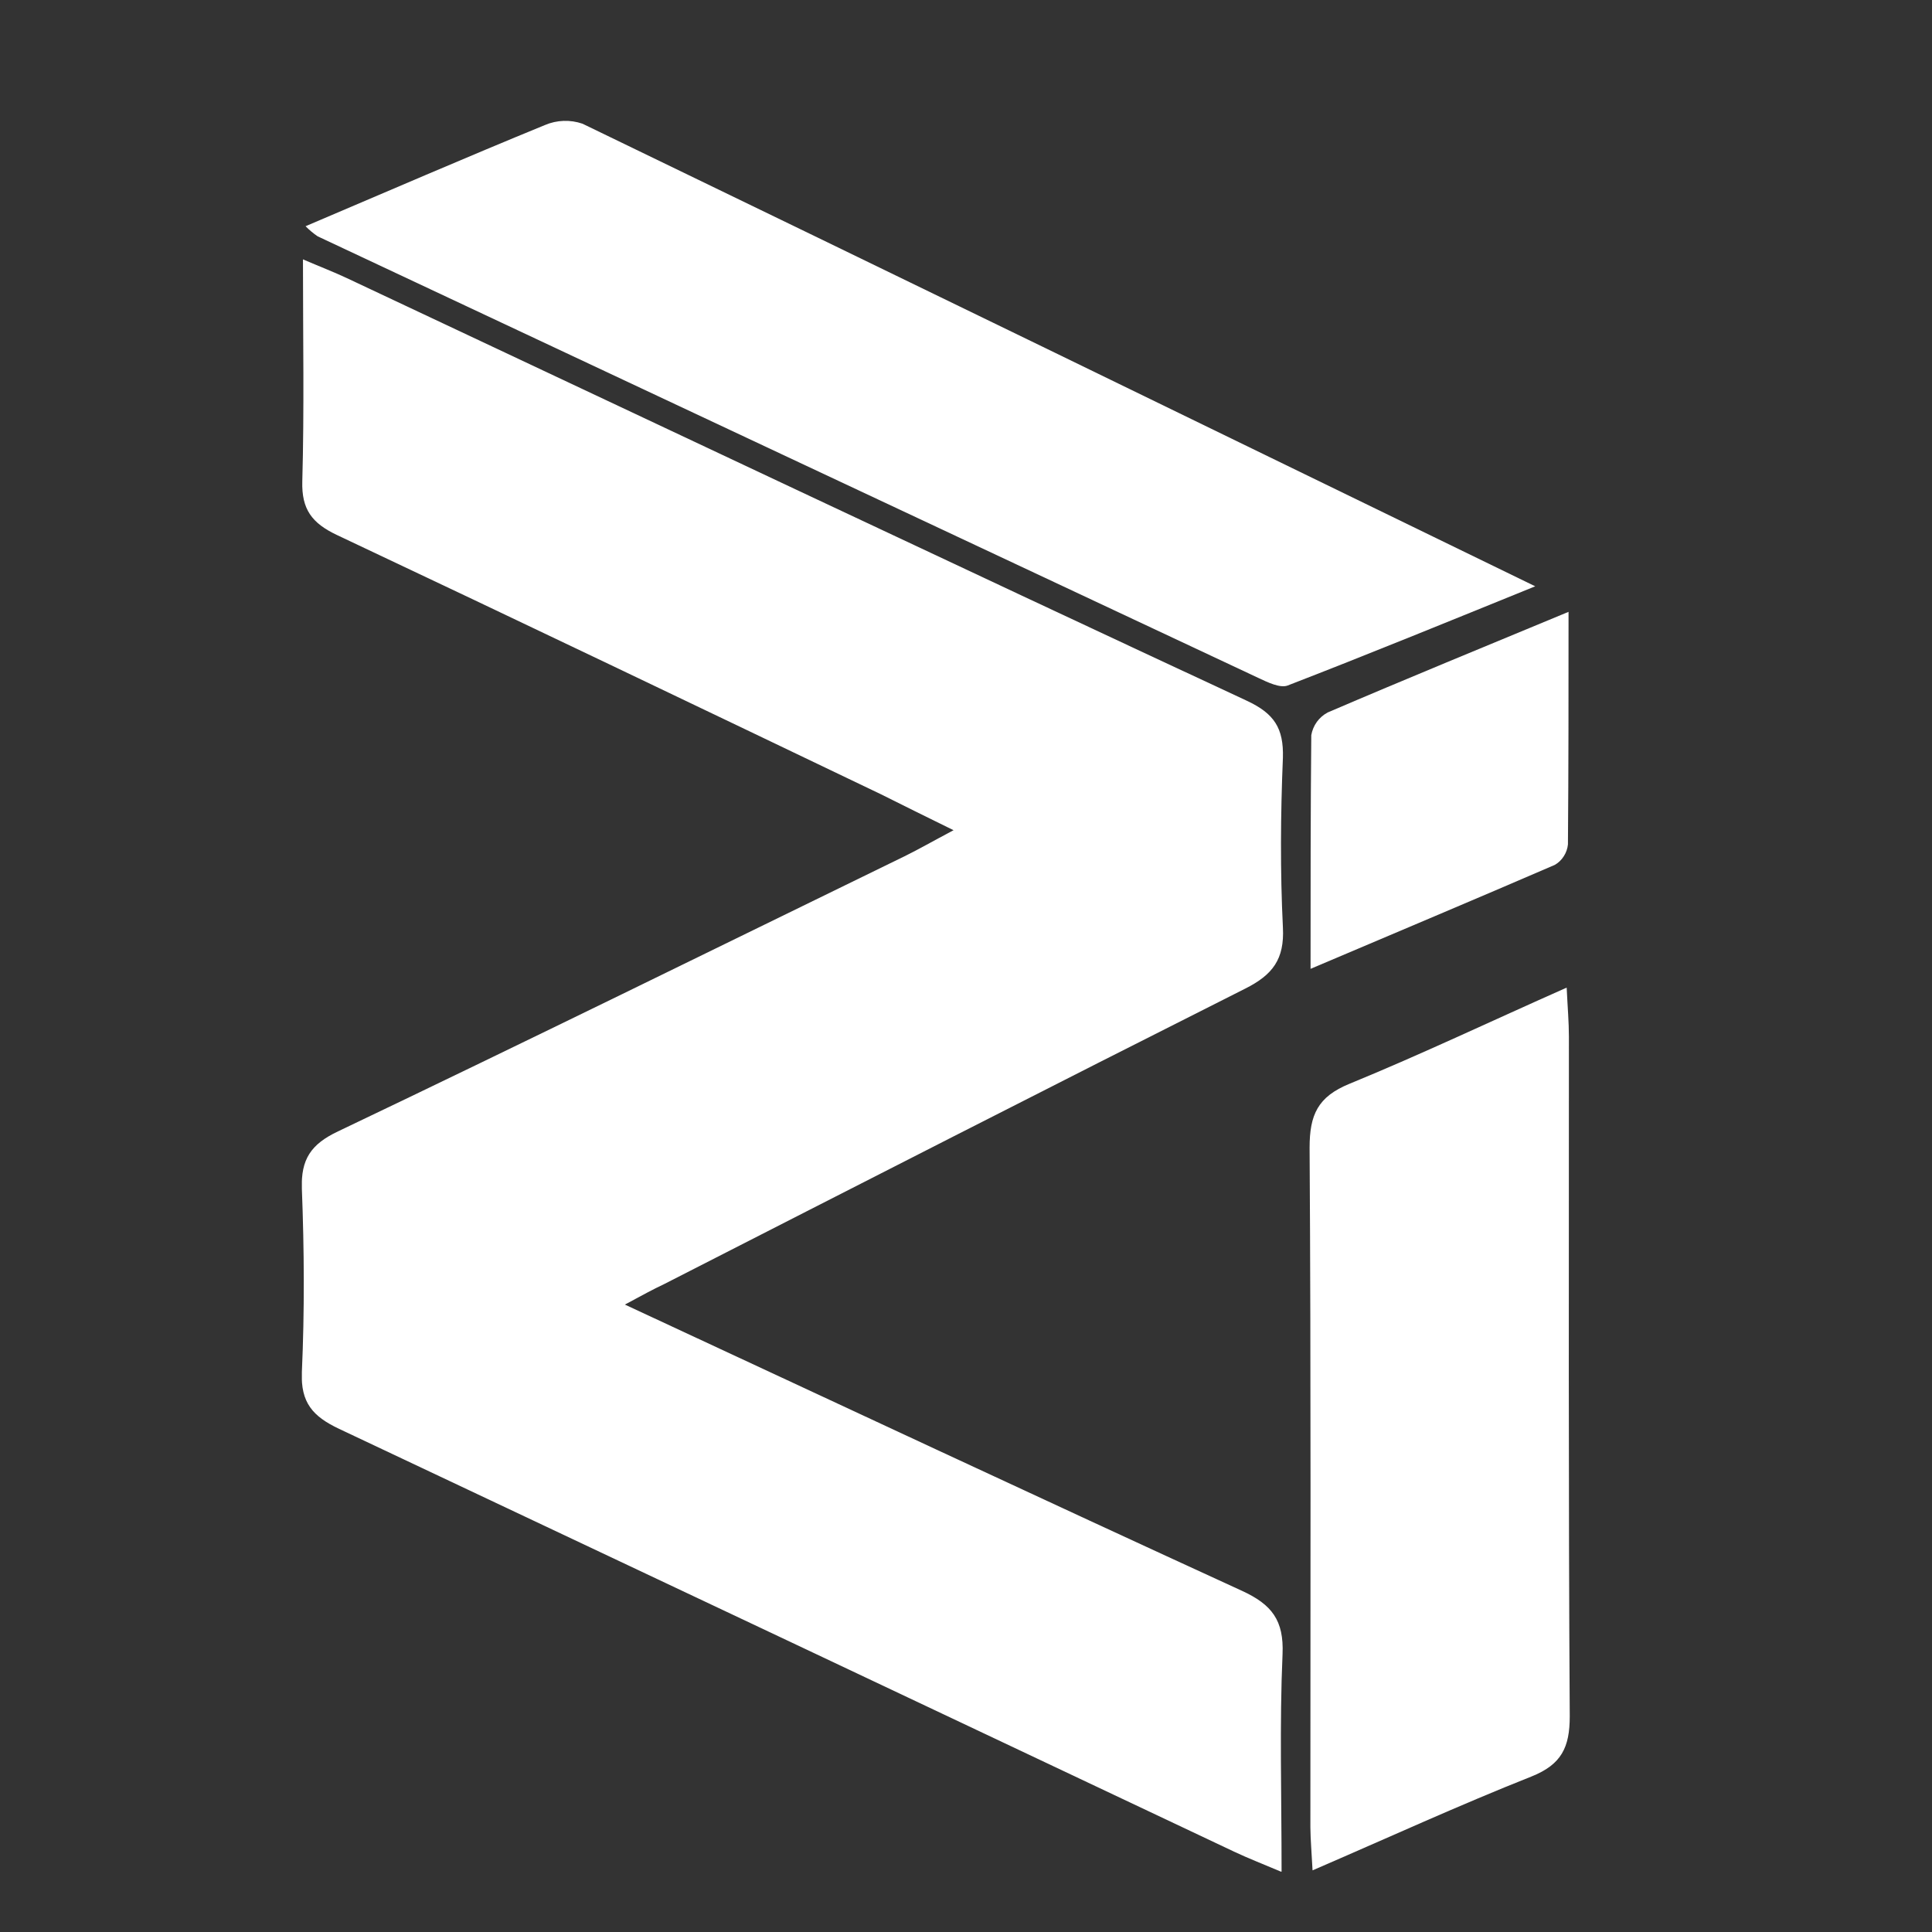
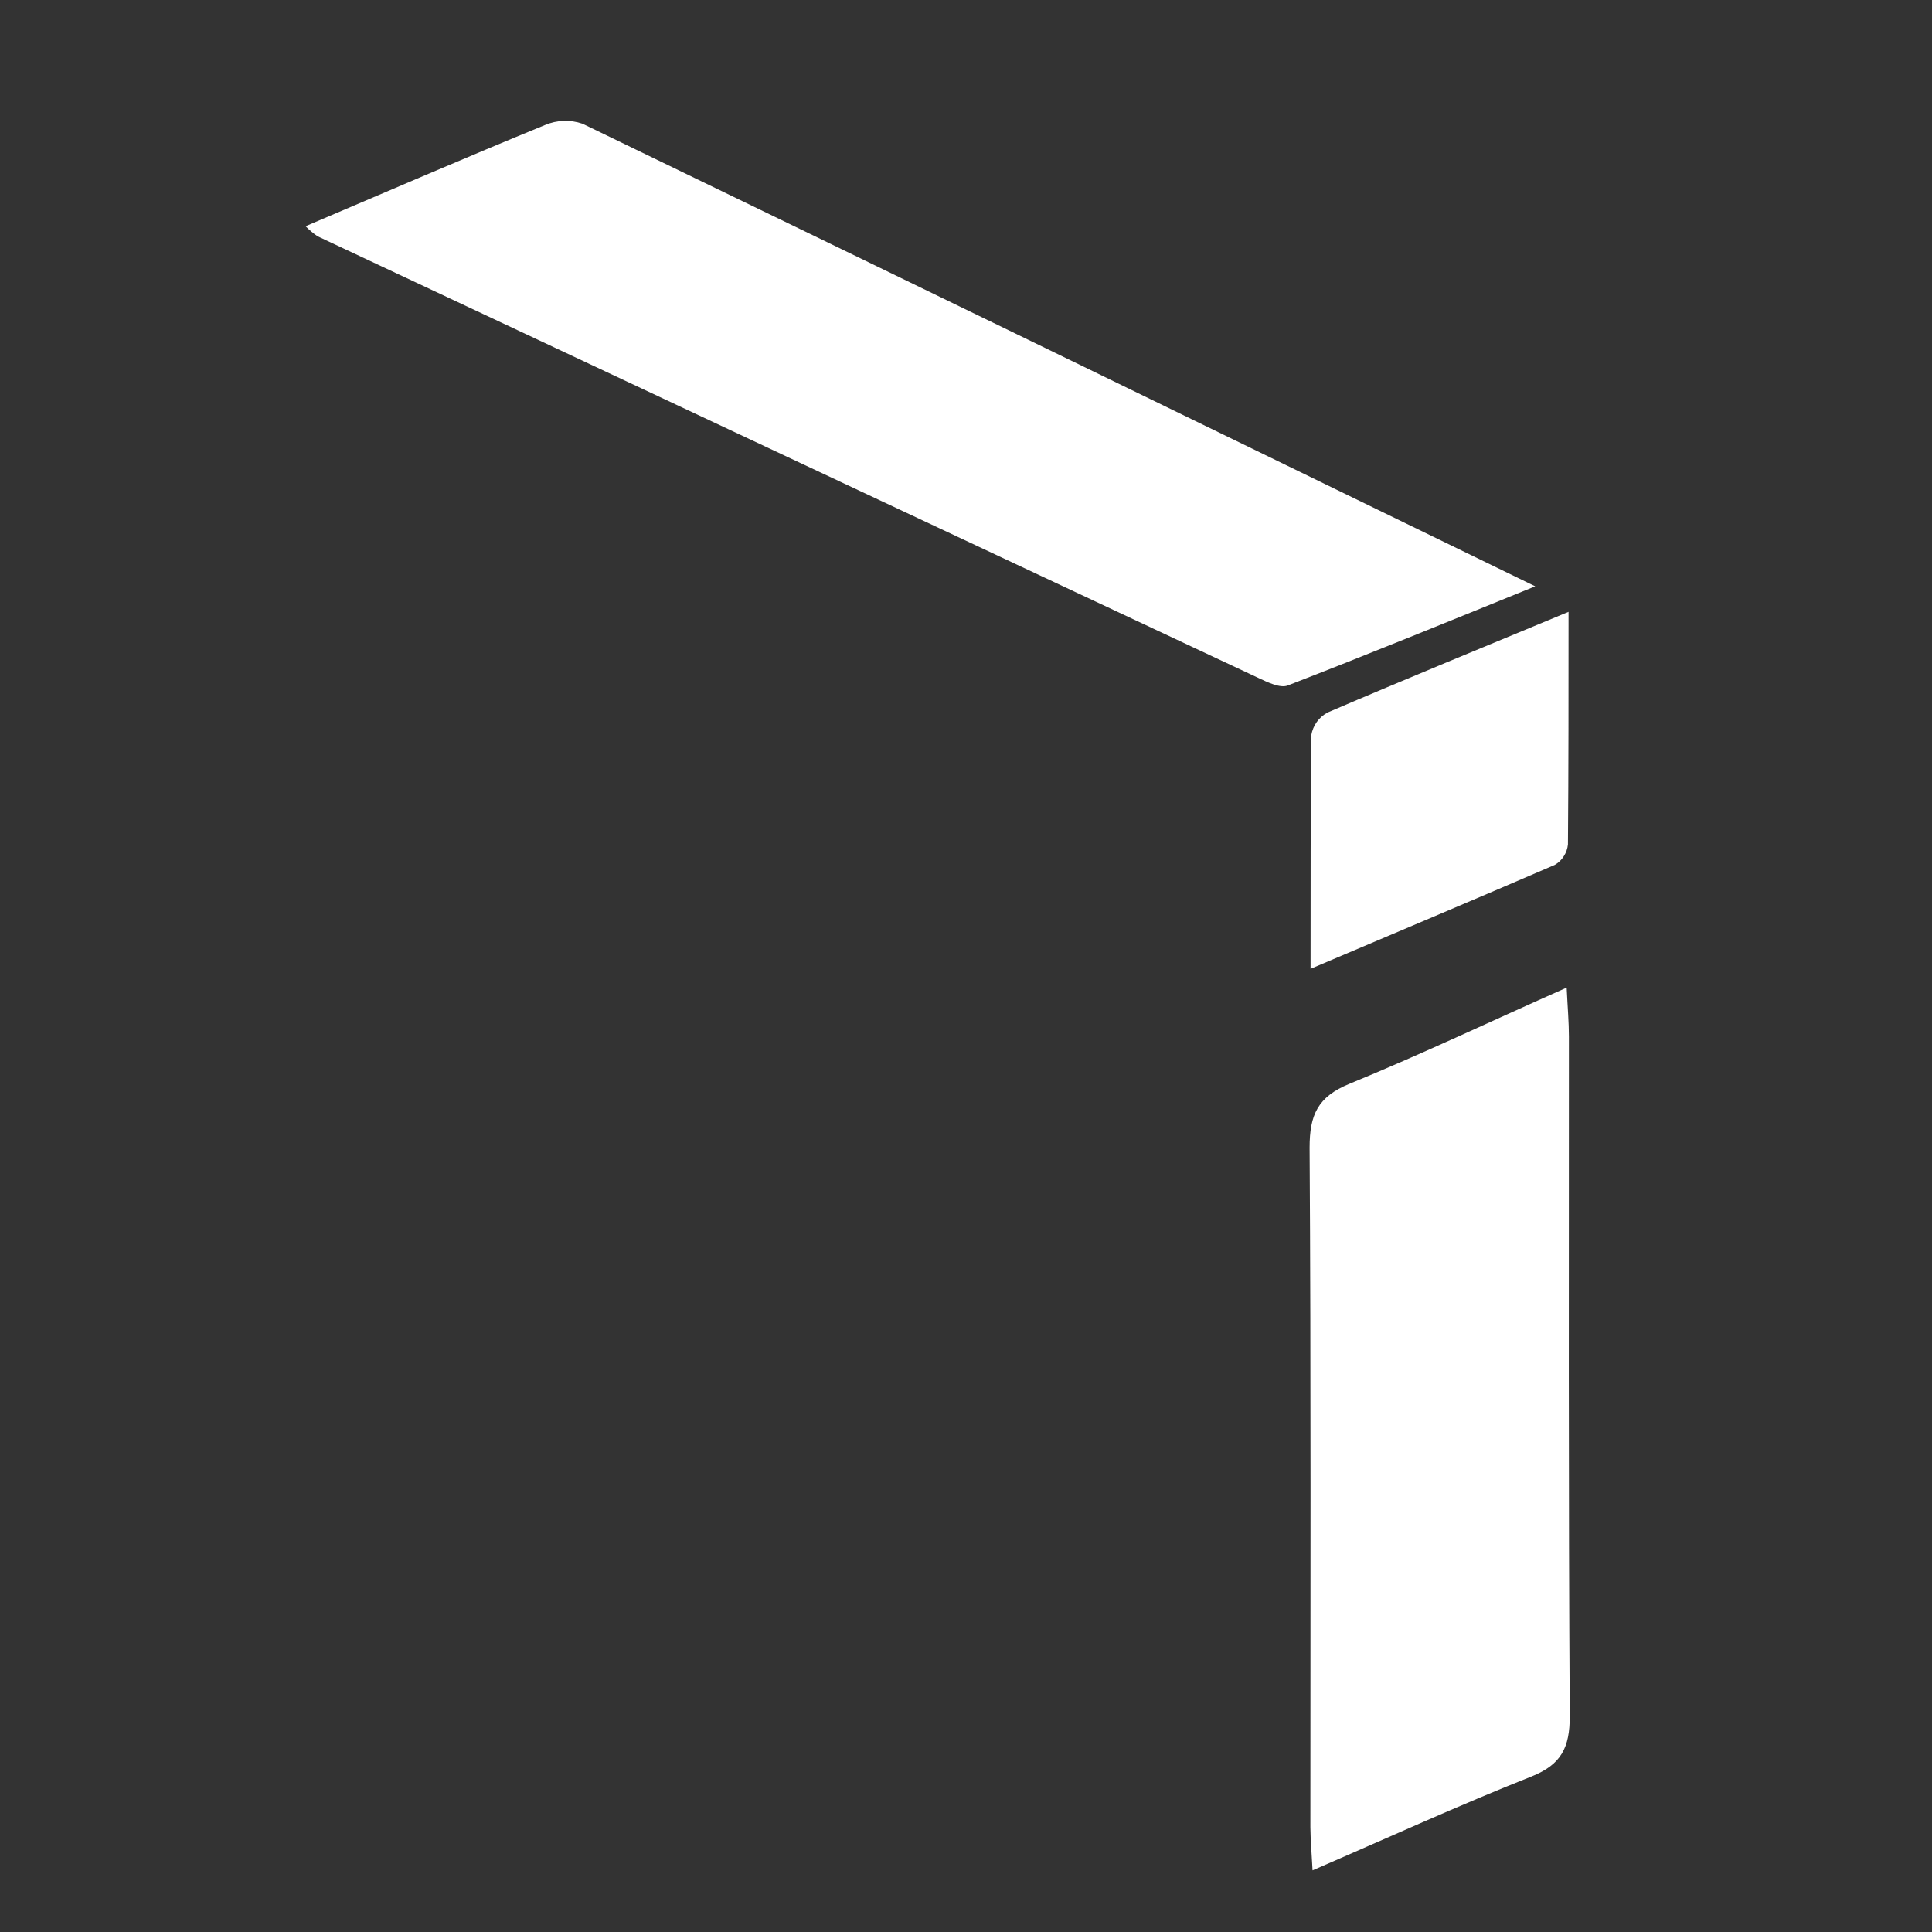
<svg xmlns="http://www.w3.org/2000/svg" width="32" height="32" viewBox="0 0 32 32" fill="none">
  <rect x="0" y="0" width="32" height="32" fill="#333333" stroke="none" />
  <g clip-path="url(#clip0_43_2087)">
-     <path d="M10.35 21.608C13.854 23.238 17.205 24.805 20.571 26.349C21.068 26.577 21.267 26.84 21.243 27.399C21.192 28.554 21.227 29.714 21.227 31.005C20.912 30.871 20.672 30.779 20.442 30.67C15.503 28.334 10.562 26 5.618 23.667C5.181 23.461 4.978 23.232 5 22.725C5.045 21.715 5.039 20.701 5 19.691C4.982 19.202 5.15 18.951 5.599 18.739C8.743 17.239 11.856 15.706 14.983 14.182C15.219 14.066 15.448 13.934 15.794 13.751C15.327 13.523 14.96 13.339 14.596 13.158C11.602 11.724 8.595 10.283 5.582 8.862C5.165 8.665 4.994 8.435 5.007 7.973C5.04 6.788 5.018 5.603 5.018 4.296C5.317 4.424 5.536 4.508 5.744 4.606C10.711 6.942 15.674 9.289 20.65 11.606C21.108 11.819 21.262 12.063 21.249 12.549C21.21 13.486 21.203 14.426 21.249 15.364C21.276 15.887 21.08 16.146 20.626 16.374C17.408 17.994 14.203 19.633 10.994 21.272C10.816 21.355 10.648 21.448 10.35 21.608Z" fill="white" />
    <path d="M5.061 3.747C6.419 3.169 7.718 2.607 9.026 2.071C9.223 1.987 9.445 1.979 9.648 2.049C14.857 4.567 20.057 7.098 25.428 9.711C23.97 10.303 22.655 10.841 21.328 11.354C21.203 11.402 20.994 11.3 20.843 11.229C15.652 8.794 10.458 6.355 5.261 3.914C5.189 3.865 5.122 3.809 5.061 3.747Z" fill="white" />
    <path d="M25.949 16.358C25.965 16.696 25.986 16.933 25.986 17.168C25.986 20.919 25.977 24.67 26 28.427C26 28.941 25.864 29.225 25.367 29.424C24.169 29.899 23.004 30.433 21.74 30.979C21.725 30.683 21.706 30.477 21.704 30.268C21.704 26.517 21.715 22.767 21.691 19.01C21.691 18.466 21.825 18.165 22.354 17.95C23.541 17.463 24.7 16.912 25.949 16.358Z" fill="white" />
    <path d="M21.707 16.047C21.707 14.669 21.707 13.423 21.719 12.176C21.733 12.097 21.764 12.022 21.811 11.957C21.858 11.892 21.919 11.839 21.99 11.801C23.281 11.247 24.581 10.715 25.98 10.134C25.98 11.49 25.98 12.734 25.97 13.986C25.963 14.055 25.94 14.122 25.902 14.181C25.865 14.24 25.814 14.29 25.753 14.325C24.446 14.89 23.13 15.442 21.707 16.047Z" fill="white" />
  </g>
  <defs>
    <clipPath id="clip0_43_2087">
      <rect width="21" height="29" fill="white" transform="translate(5 2)" />
    </clipPath>
  </defs>
</svg>